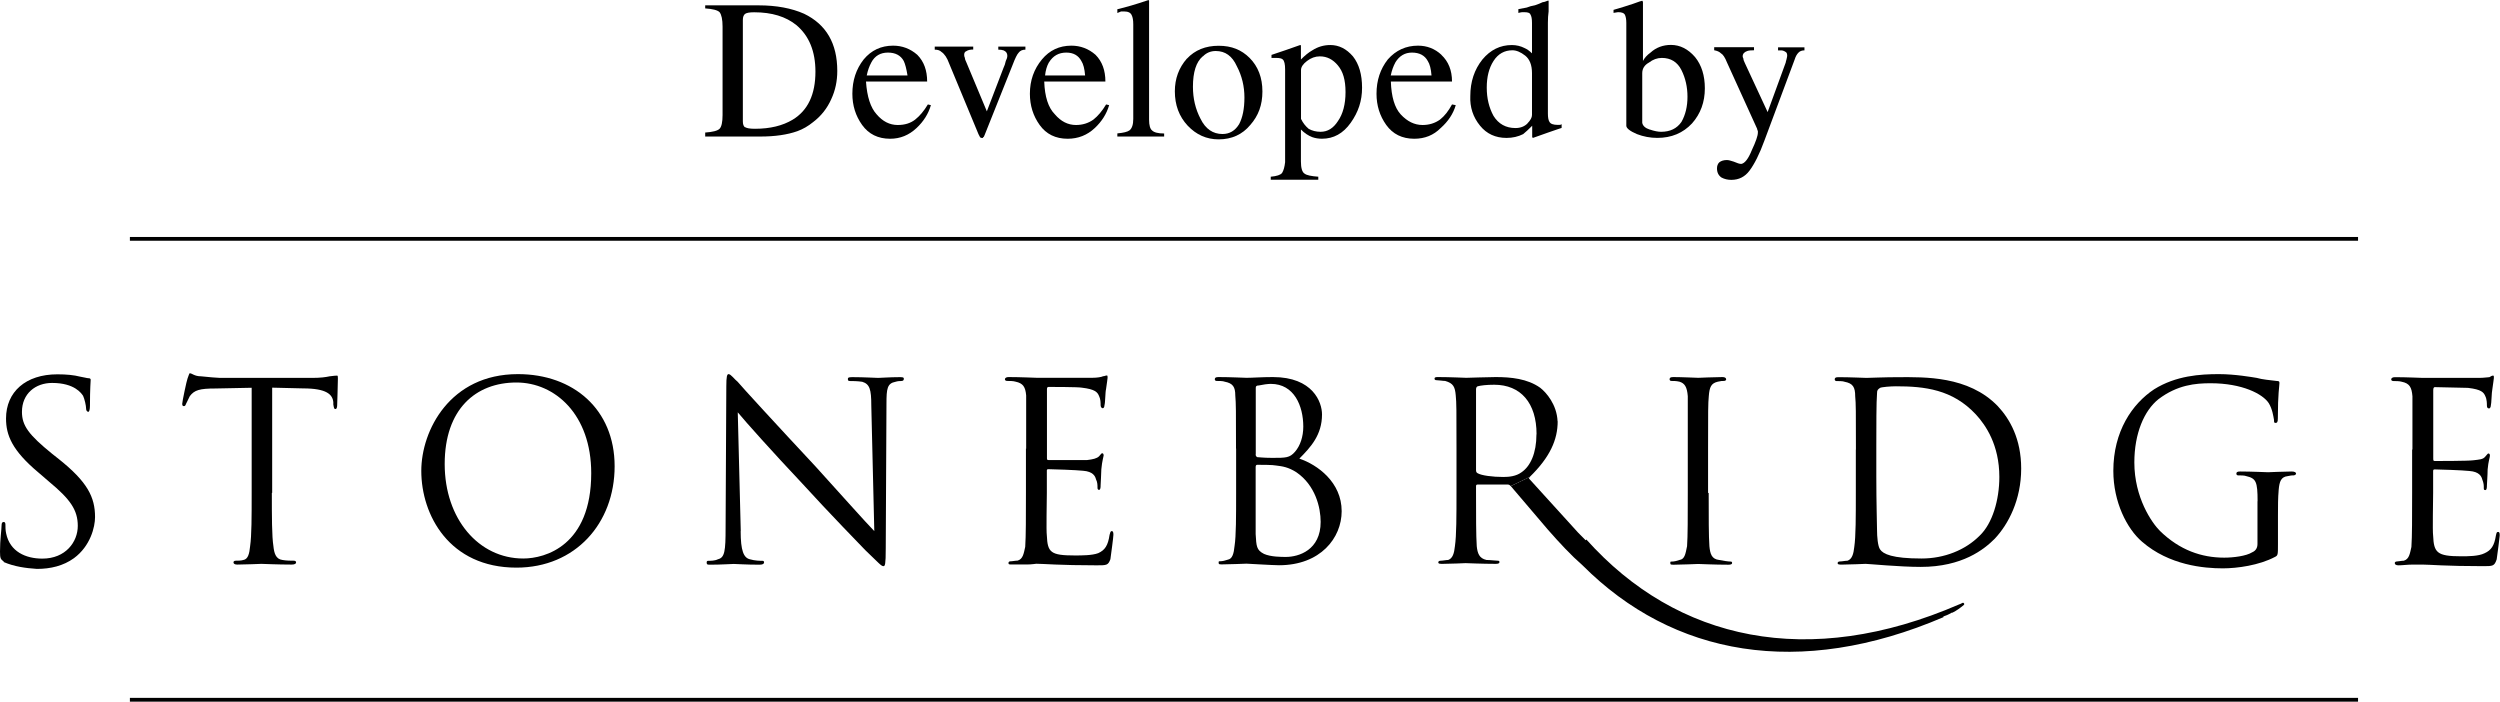
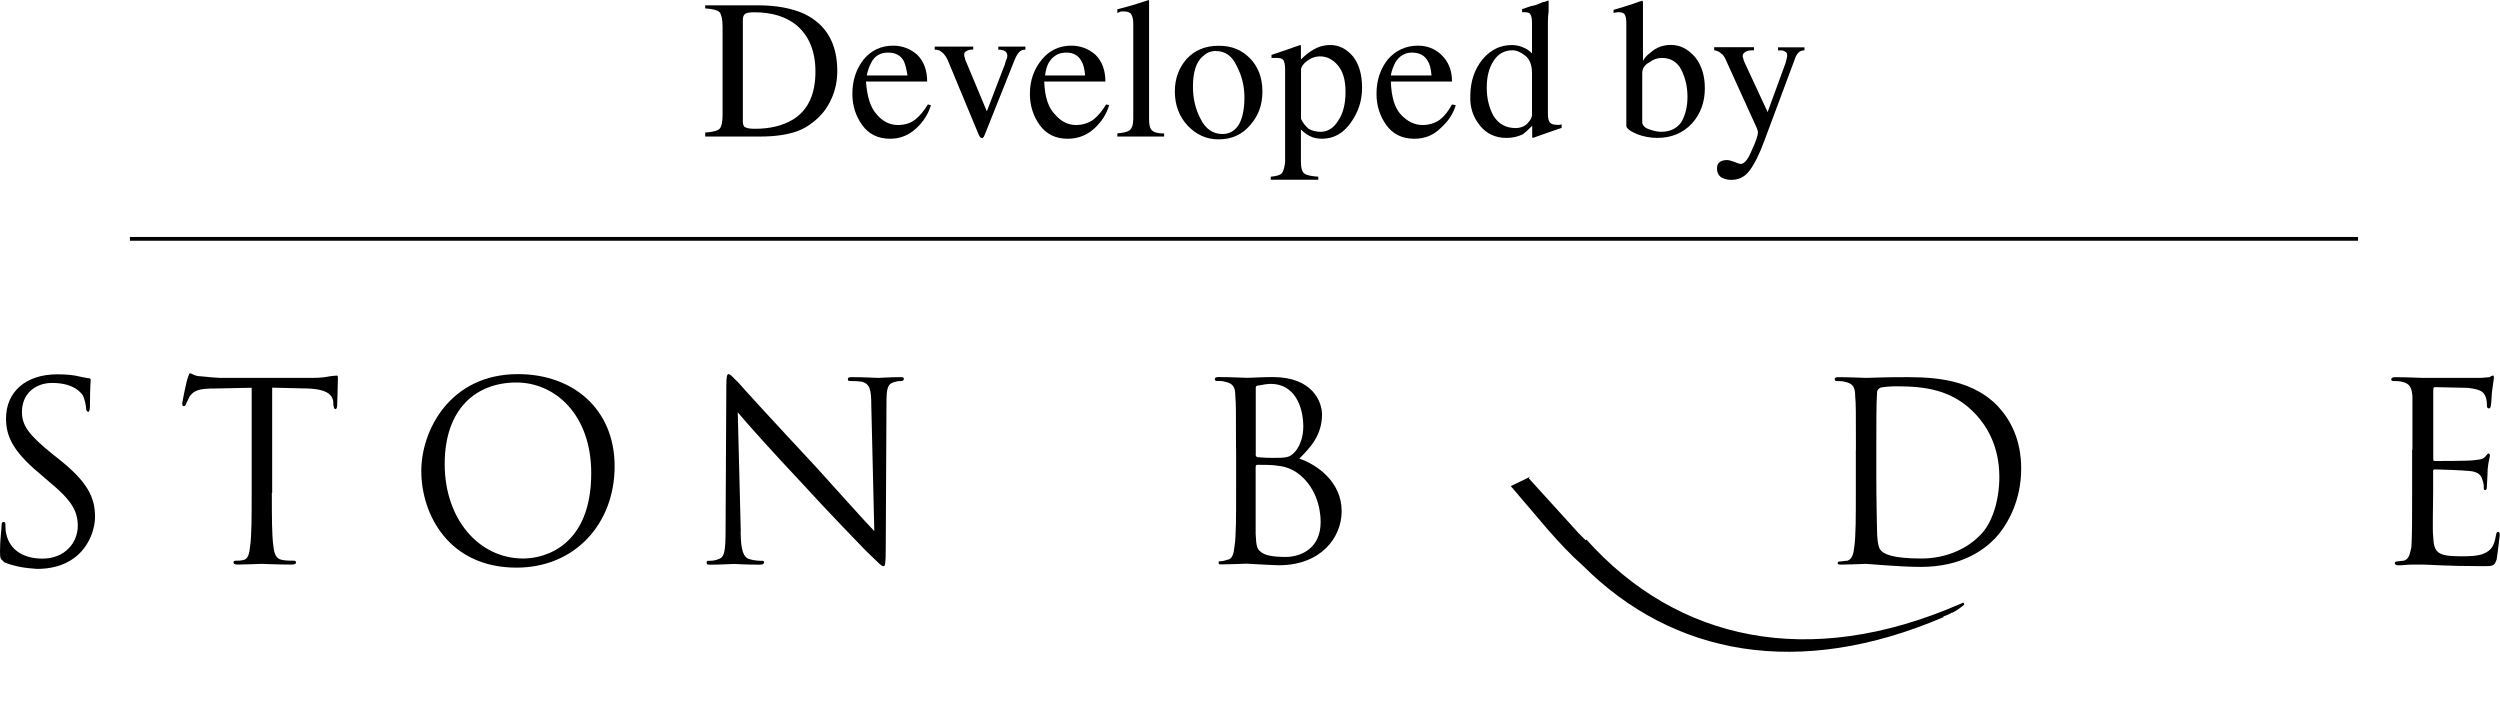
<svg xmlns="http://www.w3.org/2000/svg" width="114" height="32" viewBox="0 0 114 32" fill="none">
  <g id="stonebridge" clip-path="url(#clip0_1852_1385)">
    <g id="Layer">
      <g id="Layer-2">
-         <path id="Layer-3" fill-rule="evenodd" clip-rule="evenodd" d="M71.03 19.214C71.03 20.046 70.684 20.846 69.754 21.75L68.891 22.166C68.858 22.133 68.82 22.095 68.754 22.095H67.378C67.331 22.095 67.307 22.119 67.307 22.166V22.444C67.307 23.521 67.307 24.425 67.34 24.908C67.374 25.22 67.445 25.463 67.786 25.535C67.957 25.535 68.199 25.569 68.303 25.569C68.374 25.569 68.374 25.602 68.374 25.641C68.374 25.688 68.317 25.712 68.204 25.712C67.582 25.712 66.895 25.679 66.828 25.679C66.828 25.679 66.107 25.712 65.794 25.712C65.657 25.712 65.586 25.712 65.586 25.641C65.586 25.607 65.619 25.569 65.69 25.569C65.794 25.569 65.932 25.535 66.036 25.535C66.245 25.463 66.311 25.224 66.344 24.908C66.416 24.42 66.416 23.521 66.416 22.444V20.463C66.416 18.692 66.416 18.376 66.382 18.032C66.349 17.649 66.278 17.477 65.899 17.371C65.794 17.371 65.624 17.338 65.519 17.338C65.486 17.338 65.415 17.338 65.415 17.266C65.415 17.194 65.486 17.194 65.586 17.194C66.103 17.194 66.823 17.228 66.861 17.228C66.999 17.228 67.824 17.194 68.204 17.194C68.891 17.194 69.65 17.266 70.233 17.682C70.508 17.893 70.992 18.448 71.025 19.209L71.03 19.214ZM70.067 19.802C70.067 18.376 69.346 17.544 68.137 17.544C67.791 17.544 67.516 17.577 67.378 17.616C67.331 17.639 67.307 17.687 67.307 17.754V21.439C67.307 21.511 67.331 21.554 67.378 21.578C67.549 21.683 68.066 21.75 68.55 21.75C68.825 21.75 69.133 21.716 69.375 21.54C69.787 21.262 70.062 20.669 70.062 19.802H70.067Z" fill="black" />
-       </g>
+         </g>
      <path id="Layer-4" d="M89.521 27.483C89.487 27.483 89.383 27.555 89.35 27.555C82.464 30.541 76.475 29.22 72.339 24.602L72.306 24.636C72.192 24.521 72.078 24.406 71.96 24.286L69.722 21.822C69.722 21.822 69.731 21.774 69.755 21.75L68.892 22.166L70.58 24.148C71.13 24.774 71.647 25.329 72.164 25.779C76.294 29.914 82.047 30.957 88.62 28.143V28.11C88.724 28.076 88.828 28.038 88.999 27.938H89.032C89.241 27.832 89.378 27.727 89.549 27.588C89.582 27.555 89.582 27.516 89.516 27.483H89.521Z" fill="black" />
    </g>
-     <path id="Layer-5" d="M77.916 22.477C77.916 23.554 77.916 24.459 77.949 24.908C77.982 25.258 78.053 25.497 78.395 25.535C78.566 25.569 78.808 25.607 78.912 25.607C78.983 25.607 78.983 25.641 78.983 25.679C78.983 25.727 78.926 25.751 78.812 25.751C78.191 25.751 77.503 25.717 77.437 25.717C77.371 25.717 76.678 25.751 76.337 25.751C76.199 25.751 76.166 25.751 76.166 25.679C76.166 25.607 76.166 25.607 76.237 25.607C76.341 25.607 76.479 25.574 76.583 25.535C76.825 25.502 76.858 25.258 76.93 24.908C76.963 24.459 76.963 23.554 76.963 22.477V18.065C76.93 17.649 76.825 17.477 76.583 17.405C76.446 17.371 76.308 17.371 76.204 17.371C76.171 17.371 76.133 17.338 76.133 17.3C76.133 17.228 76.166 17.194 76.303 17.194C76.683 17.194 77.371 17.228 77.442 17.228C77.475 17.228 78.201 17.194 78.542 17.194C78.646 17.194 78.713 17.228 78.713 17.3C78.713 17.333 78.679 17.371 78.608 17.371C78.537 17.371 78.471 17.371 78.333 17.405C78.025 17.477 77.954 17.649 77.921 18.065C77.888 18.415 77.888 18.726 77.888 20.496V22.477H77.921H77.916Z" fill="black" />
    <path id="Layer-6" fill-rule="evenodd" clip-rule="evenodd" d="M84.63 20.501C84.63 18.73 84.63 18.414 84.597 18.07C84.597 17.654 84.493 17.481 84.114 17.409C84.043 17.376 83.839 17.376 83.734 17.376C83.701 17.376 83.663 17.342 83.663 17.304C83.663 17.232 83.696 17.199 83.834 17.199C84.351 17.199 85.038 17.232 85.109 17.232C85.214 17.232 85.935 17.199 86.589 17.199C87.727 17.199 89.757 17.127 91.099 18.52C91.649 19.108 92.166 20.013 92.166 21.367C92.166 22.793 91.583 23.903 90.962 24.564C90.478 25.052 89.482 25.851 87.585 25.851C86.622 25.851 85.209 25.712 85.072 25.712C85.038 25.712 84.313 25.746 84.004 25.746C83.867 25.746 83.796 25.746 83.796 25.674C83.796 25.64 83.829 25.602 83.9 25.602C84.004 25.602 84.142 25.569 84.246 25.569C84.455 25.497 84.521 25.258 84.555 24.942C84.626 24.453 84.626 23.554 84.626 22.477V20.496L84.63 20.501ZM85.56 21.716C85.56 22.932 85.593 23.975 85.593 24.181C85.593 24.458 85.626 24.908 85.731 25.052C85.868 25.262 86.281 25.468 87.623 25.468C88.657 25.468 89.619 25.085 90.274 24.425C90.857 23.87 91.17 22.793 91.17 21.75C91.17 20.29 90.549 19.386 90.103 18.902C89.036 17.754 87.76 17.615 86.452 17.615C86.21 17.615 85.797 17.649 85.731 17.687C85.626 17.759 85.593 17.792 85.593 17.931C85.56 18.314 85.56 19.458 85.56 20.328V21.716Z" fill="black" />
-     <path id="Layer-7" d="M102.946 22.86C102.946 21.955 102.875 21.816 102.429 21.711C102.358 21.677 102.154 21.677 102.049 21.677C102.016 21.677 101.978 21.644 101.978 21.606C101.978 21.534 102.011 21.5 102.149 21.5C102.666 21.5 103.354 21.534 103.425 21.534C103.458 21.534 104.183 21.5 104.492 21.5C104.629 21.5 104.7 21.534 104.7 21.606C104.7 21.639 104.629 21.677 104.596 21.677C104.525 21.677 104.459 21.677 104.321 21.711C104.013 21.744 103.942 21.955 103.908 22.338C103.875 22.721 103.875 23.065 103.875 23.52V24.807C103.875 25.295 103.875 25.329 103.738 25.396C103.017 25.779 102.016 25.917 101.362 25.917C100.499 25.917 98.919 25.779 97.677 24.702C96.989 24.113 96.368 22.893 96.368 21.472C96.368 19.663 97.231 18.414 98.227 17.753C99.228 17.127 100.328 17.06 101.186 17.06C101.907 17.06 102.699 17.198 102.908 17.232C103.15 17.304 103.529 17.337 103.804 17.371C103.942 17.371 103.942 17.404 103.942 17.476C103.942 17.615 103.87 17.926 103.87 19.074C103.87 19.247 103.837 19.285 103.766 19.285C103.695 19.285 103.695 19.251 103.695 19.146C103.662 18.974 103.624 18.658 103.453 18.38C103.178 17.964 102.249 17.476 100.802 17.476C100.115 17.476 99.289 17.548 98.426 18.203C97.772 18.725 97.326 19.768 97.326 21.089C97.326 22.687 98.118 23.836 98.497 24.214C99.394 25.085 100.39 25.429 101.423 25.429C101.836 25.429 102.424 25.358 102.699 25.185C102.87 25.113 102.941 24.975 102.941 24.802V22.855L102.946 22.86Z" fill="black" />
    <path id="Layer-8" d="M110.007 20.501V18.07C109.974 17.653 109.87 17.481 109.524 17.409C109.419 17.376 109.249 17.376 109.144 17.376C109.073 17.376 109.04 17.342 109.04 17.304C109.04 17.232 109.111 17.199 109.211 17.199C109.728 17.199 110.415 17.232 110.486 17.232H113.033C113.275 17.232 113.446 17.199 113.517 17.199C113.588 17.165 113.621 17.127 113.687 17.127C113.721 17.127 113.721 17.16 113.721 17.232C113.721 17.304 113.687 17.443 113.65 17.754C113.616 17.893 113.616 18.381 113.578 18.52C113.578 18.553 113.545 18.625 113.507 18.625C113.436 18.625 113.403 18.591 113.403 18.486C113.403 18.414 113.403 18.209 113.332 18.07C113.261 17.897 113.161 17.759 112.54 17.687C112.369 17.687 111.127 17.653 111.027 17.653C110.98 17.653 110.956 17.701 110.956 17.792V20.884C110.956 20.989 110.956 21.022 111.027 21.022C111.165 21.022 112.54 21.022 112.782 20.989C113.057 20.955 113.227 20.955 113.332 20.817C113.403 20.745 113.436 20.678 113.469 20.678C113.517 20.678 113.54 20.711 113.54 20.783C113.54 20.855 113.469 21.027 113.436 21.41C113.436 21.654 113.403 22.07 113.403 22.137C113.403 22.204 113.403 22.348 113.332 22.348C113.261 22.348 113.261 22.314 113.261 22.242C113.261 22.137 113.261 22.032 113.19 21.86C113.156 21.721 113.052 21.51 112.606 21.477C112.331 21.443 111.193 21.405 111.022 21.405C110.951 21.405 110.951 21.439 110.951 21.51V22.482C110.951 22.865 110.918 24.185 110.951 24.43C110.984 25.195 111.122 25.367 112.227 25.367C112.535 25.367 113.019 25.367 113.294 25.229C113.602 25.09 113.74 24.879 113.811 24.43C113.844 24.291 113.844 24.257 113.915 24.257C113.986 24.257 113.986 24.329 113.986 24.43C113.986 24.501 113.882 25.262 113.849 25.506C113.744 25.817 113.678 25.817 113.227 25.817C111.539 25.817 110.785 25.745 110.472 25.745H110.026C109.785 25.745 109.543 25.779 109.372 25.779C109.268 25.779 109.201 25.745 109.201 25.674C109.201 25.64 109.234 25.602 109.306 25.602C109.377 25.602 109.514 25.568 109.614 25.568C109.856 25.497 109.889 25.257 109.96 24.942C109.993 24.453 109.993 23.587 109.993 22.477V20.496L110.007 20.501Z" fill="black" />
    <path id="Layer-9" d="M0.171 25.607C0.033 25.501 0 25.468 0 25.157C0 24.602 0.071 24.147 0.071 23.975C0.071 23.836 0.104 23.802 0.175 23.802C0.209 23.802 0.247 23.836 0.247 23.908C0.247 24.013 0.247 24.185 0.28 24.324C0.451 25.157 1.176 25.473 1.93 25.473C2.997 25.473 3.547 24.707 3.547 23.98C3.547 23.252 3.201 22.764 2.238 21.965L1.755 21.549C0.55 20.539 0.275 19.845 0.275 19.084C0.275 17.869 1.171 17.069 2.618 17.069C3.03 17.069 3.377 17.103 3.652 17.175C3.86 17.208 3.96 17.246 4.031 17.246C4.101 17.246 4.135 17.27 4.135 17.318C4.135 17.352 4.102 17.735 4.102 18.5C4.102 18.672 4.069 18.778 4.031 18.778C3.96 18.778 3.927 18.706 3.927 18.639C3.927 18.5 3.855 18.189 3.789 18.05C3.718 17.945 3.41 17.462 2.376 17.462C1.617 17.462 1.001 17.95 1.001 18.782C1.001 19.409 1.309 19.826 2.376 20.692L2.684 20.936C3.993 21.979 4.334 22.673 4.334 23.578C4.334 24.027 4.126 24.898 3.372 25.453C2.888 25.803 2.305 25.942 1.684 25.942C1.167 25.908 0.65 25.836 0.171 25.63V25.607Z" fill="black" />
    <path id="Layer-10" d="M12.396 22.477C12.396 23.554 12.396 24.458 12.468 24.908C12.501 25.219 12.572 25.496 12.88 25.535C13.051 25.568 13.293 25.568 13.397 25.568C13.468 25.568 13.501 25.602 13.501 25.64C13.501 25.712 13.43 25.745 13.293 25.745C12.671 25.745 11.984 25.712 11.918 25.712C11.884 25.712 11.159 25.745 10.817 25.745C10.713 25.745 10.646 25.712 10.646 25.64C10.646 25.607 10.68 25.568 10.751 25.568C10.855 25.568 10.993 25.568 11.097 25.535C11.306 25.501 11.372 25.257 11.405 24.908C11.476 24.42 11.476 23.554 11.476 22.477V17.682L9.826 17.715C9.105 17.715 8.863 17.787 8.655 18.065L8.484 18.414C8.451 18.519 8.413 18.519 8.38 18.519C8.332 18.519 8.309 18.486 8.309 18.414C8.309 18.309 8.517 17.337 8.55 17.265C8.584 17.194 8.622 17.021 8.655 17.021C8.759 17.021 8.863 17.16 9.172 17.16C9.48 17.194 9.93 17.232 10.035 17.232H14.236C14.616 17.232 14.858 17.198 15.028 17.16C15.213 17.136 15.327 17.127 15.375 17.127C15.408 17.127 15.408 17.198 15.408 17.265C15.408 17.577 15.375 18.376 15.375 18.481C15.375 18.586 15.341 18.653 15.303 18.653C15.232 18.653 15.232 18.62 15.199 18.443V18.337C15.166 17.988 14.891 17.711 13.824 17.711L12.411 17.677V22.472L12.396 22.477Z" fill="black" />
    <path id="Layer-11" fill-rule="evenodd" clip-rule="evenodd" d="M23.621 17.06C26.135 17.06 28.027 18.658 28.027 21.261C28.027 23.864 26.234 25.884 23.55 25.884C20.487 25.884 19.211 23.486 19.211 21.472C19.211 19.629 20.52 17.06 23.616 17.06H23.621ZM23.863 25.468C24.864 25.468 26.96 24.879 26.96 21.577C26.96 18.902 25.309 17.442 23.55 17.442C21.691 17.442 20.278 18.658 20.278 21.161C20.278 23.663 21.829 25.468 23.858 25.468H23.863Z" fill="black" />
    <path id="Layer-12" d="M33.774 24.214C33.774 25.118 33.912 25.429 34.187 25.501C34.429 25.573 34.671 25.573 34.77 25.573C34.818 25.573 34.841 25.597 34.841 25.645C34.841 25.716 34.77 25.75 34.633 25.75C34.011 25.75 33.566 25.716 33.461 25.716C33.357 25.716 32.878 25.75 32.394 25.75C32.257 25.75 32.224 25.75 32.224 25.645C32.224 25.597 32.247 25.573 32.295 25.573C32.399 25.573 32.603 25.573 32.74 25.501C33.049 25.429 33.087 25.118 33.087 24.075L33.12 17.615C33.12 17.165 33.153 17.06 33.224 17.06C33.329 17.06 33.499 17.304 33.637 17.409C33.774 17.581 35.463 19.424 37.184 21.266C38.284 22.481 39.527 23.874 39.868 24.218L39.731 18.486C39.731 17.758 39.66 17.514 39.318 17.409C39.109 17.375 38.834 17.375 38.768 17.375C38.664 17.375 38.664 17.342 38.664 17.27C38.664 17.198 38.768 17.198 38.906 17.198C39.389 17.198 39.939 17.232 40.044 17.232C40.181 17.232 40.561 17.198 41.006 17.198C41.144 17.198 41.215 17.198 41.215 17.27C41.215 17.342 41.182 17.375 41.078 17.375C41.044 17.375 40.94 17.375 40.836 17.409C40.456 17.481 40.423 17.72 40.423 18.419L40.39 25.018C40.39 25.745 40.357 25.817 40.285 25.817C40.181 25.817 40.077 25.678 39.46 25.09C39.356 24.984 37.739 23.319 36.568 22.032C35.259 20.644 33.983 19.218 33.642 18.802L33.779 24.223L33.774 24.214Z" fill="black" />
-     <path id="Layer-13" d="M46.793 20.462V18.031C46.759 17.648 46.655 17.476 46.309 17.404C46.205 17.371 46.034 17.371 45.929 17.371C45.858 17.371 45.825 17.337 45.825 17.299C45.825 17.227 45.896 17.194 45.996 17.194C46.513 17.194 47.2 17.227 47.272 17.227H49.818C50.027 17.227 50.231 17.194 50.302 17.156C50.373 17.156 50.406 17.122 50.473 17.122C50.506 17.122 50.506 17.156 50.506 17.227C50.506 17.299 50.473 17.438 50.435 17.749C50.401 17.854 50.401 18.376 50.364 18.476C50.364 18.548 50.33 18.615 50.292 18.615C50.221 18.615 50.188 18.543 50.188 18.476C50.188 18.371 50.188 18.199 50.117 18.06C50.046 17.888 49.946 17.749 49.325 17.677C49.154 17.644 47.912 17.644 47.812 17.644C47.765 17.644 47.741 17.677 47.741 17.749V20.874C47.741 20.946 47.741 20.979 47.812 20.979H49.567C49.842 20.946 50.013 20.907 50.117 20.807C50.188 20.735 50.221 20.668 50.255 20.668C50.302 20.668 50.326 20.702 50.326 20.773C50.326 20.807 50.255 21.017 50.221 21.4C50.221 21.611 50.188 22.027 50.188 22.128C50.188 22.199 50.188 22.338 50.117 22.338C50.046 22.338 50.046 22.266 50.046 22.233C50.046 22.128 50.046 21.989 49.975 21.85C49.941 21.711 49.837 21.501 49.391 21.467C49.116 21.434 47.978 21.395 47.807 21.395C47.736 21.395 47.736 21.429 47.736 21.467V22.477C47.736 22.86 47.703 24.18 47.736 24.425C47.77 25.19 47.907 25.329 49.012 25.329C49.32 25.329 49.804 25.329 50.079 25.224C50.387 25.085 50.525 24.874 50.596 24.391C50.629 24.286 50.629 24.219 50.7 24.219C50.771 24.219 50.771 24.324 50.771 24.391C50.771 24.496 50.667 25.262 50.634 25.501C50.53 25.779 50.463 25.779 50.013 25.779C48.324 25.779 47.57 25.707 47.257 25.707C47.224 25.707 47.049 25.741 46.812 25.741H46.157C46.02 25.741 45.986 25.741 45.986 25.669C45.986 25.635 46.02 25.597 46.058 25.597C46.162 25.597 46.299 25.564 46.404 25.564C46.646 25.492 46.679 25.253 46.75 24.937C46.783 24.448 46.783 23.549 46.783 22.472V20.457L46.793 20.462Z" fill="black" />
    <path id="Layer-14" fill-rule="evenodd" clip-rule="evenodd" d="M56.362 20.463C56.362 18.726 56.362 18.415 56.329 18.032C56.329 17.649 56.224 17.477 55.845 17.405C55.774 17.371 55.57 17.371 55.466 17.371C55.432 17.371 55.395 17.338 55.395 17.3C55.395 17.228 55.428 17.194 55.565 17.194C56.082 17.194 56.77 17.228 56.841 17.228C57.116 17.228 57.529 17.194 58.045 17.194C59.871 17.194 60.284 18.343 60.284 18.898C60.284 19.836 59.767 20.391 59.25 20.913C60.075 21.19 61.18 21.989 61.18 23.31C61.18 24.526 60.217 25.775 58.321 25.775C58.045 25.775 56.907 25.703 56.841 25.703C56.775 25.703 56.082 25.736 55.741 25.736C55.603 25.736 55.57 25.736 55.57 25.665C55.57 25.593 55.57 25.593 55.641 25.593C55.745 25.593 55.883 25.559 55.987 25.521C56.196 25.487 56.262 25.243 56.296 24.894C56.367 24.444 56.367 23.54 56.367 22.463V20.448L56.362 20.463ZM57.258 20.707C57.258 20.812 57.291 20.812 57.329 20.846C57.401 20.846 57.604 20.879 58.017 20.879C58.638 20.879 58.809 20.879 59.051 20.602C59.293 20.324 59.43 19.908 59.43 19.453C59.43 18.515 59.018 17.505 57.951 17.505C57.813 17.505 57.571 17.539 57.401 17.577C57.296 17.577 57.263 17.611 57.263 17.682V20.707H57.258ZM57.258 21.922V24.353C57.291 24.908 57.291 25.081 57.638 25.258C57.946 25.396 58.43 25.396 58.638 25.396C59.222 25.396 60.222 25.085 60.222 23.798C60.222 23.138 59.98 22.133 59.122 21.54C58.743 21.295 58.468 21.262 58.193 21.228C58.055 21.195 57.505 21.195 57.329 21.195C57.282 21.195 57.258 21.228 57.258 21.3V21.927V21.922Z" fill="black" />
-     <path id="Layer-15" d="M5.923 31.823H107.527V31.995H5.923V31.823Z" fill="black" />
    <path id="Layer-16" d="M5.923 10.806H107.527V10.978H5.923V10.806Z" fill="black" />
    <g id="Layer-17">
      <path id="Layer-18" fill-rule="evenodd" clip-rule="evenodd" d="M32.157 6.044C32.503 6.02 32.722 5.963 32.812 5.872C32.902 5.781 32.949 5.57 32.949 5.245V1.216C32.949 0.89 32.902 0.67 32.812 0.555C32.722 0.464 32.503 0.407 32.157 0.383V0.244H34.599C35.401 0.244 36.093 0.373 36.667 0.627C37.677 1.115 38.18 1.981 38.18 3.235C38.18 3.699 38.09 4.125 37.905 4.522C37.72 4.939 37.445 5.288 37.08 5.566C36.852 5.752 36.61 5.891 36.359 5.982C35.899 6.145 35.339 6.226 34.671 6.226H32.157V6.054V6.044ZM33.983 5.8C34.054 5.848 34.201 5.872 34.429 5.872C35.116 5.872 35.69 5.733 36.15 5.455C36.838 5.039 37.184 4.307 37.184 3.269C37.184 2.34 36.895 1.637 36.321 1.149C35.837 0.756 35.197 0.56 34.391 0.56C34.182 0.56 34.045 0.584 33.978 0.632C33.912 0.68 33.874 0.771 33.874 0.909V5.532C33.874 5.671 33.907 5.762 33.978 5.81L33.983 5.8Z" fill="black" />
    </g>
    <g id="Layer-19">
      <path id="Layer-20" fill-rule="evenodd" clip-rule="evenodd" d="M41.832 2.503C42.131 2.805 42.278 3.211 42.278 3.719H39.489C39.537 4.413 39.698 4.91 39.973 5.212C40.248 5.537 40.571 5.7 40.936 5.7C41.258 5.7 41.519 5.618 41.728 5.456C41.936 5.293 42.131 5.063 42.311 4.762L42.449 4.795C42.335 5.188 42.117 5.537 41.794 5.839C41.448 6.164 41.05 6.327 40.59 6.327C40.039 6.327 39.613 6.116 39.314 5.7C39.015 5.283 38.868 4.81 38.868 4.274C38.868 3.671 39.039 3.149 39.385 2.709C39.731 2.293 40.177 2.082 40.727 2.082C41.14 2.082 41.51 2.221 41.827 2.498L41.832 2.503ZM39.731 2.852C39.641 3.015 39.57 3.211 39.523 3.441H41.382C41.334 3.14 41.277 2.919 41.211 2.781C41.073 2.527 40.831 2.398 40.49 2.398C40.149 2.398 39.892 2.546 39.731 2.848V2.852Z" fill="black" />
      <path id="Layer-21" d="M44.379 2.12V2.259C44.241 2.259 44.137 2.283 44.07 2.331C43.999 2.355 43.966 2.412 43.966 2.503C43.966 2.551 43.976 2.594 43.999 2.642C43.999 2.69 44.023 2.757 44.07 2.852L45 5.077L45.759 3.096C45.806 3.005 45.839 2.9 45.863 2.785C45.91 2.694 45.934 2.613 45.934 2.541C45.934 2.426 45.877 2.345 45.763 2.297C45.692 2.273 45.616 2.264 45.522 2.264V2.125H46.759V2.264C46.622 2.264 46.517 2.312 46.451 2.402C46.38 2.474 46.29 2.656 46.176 2.958L44.9 6.154C44.877 6.226 44.853 6.259 44.829 6.259C44.829 6.283 44.82 6.293 44.796 6.293C44.749 6.293 44.715 6.283 44.692 6.259C44.668 6.212 44.644 6.169 44.62 6.121L43.279 2.891C43.188 2.637 43.07 2.46 42.932 2.369C42.861 2.297 42.761 2.264 42.624 2.264V2.125H44.379V2.12Z" fill="black" />
    </g>
    <g id="Layer-22">
      <path id="Layer-23" fill-rule="evenodd" clip-rule="evenodd" d="M49.96 2.503C50.259 2.805 50.406 3.211 50.406 3.719H47.617C47.641 4.413 47.802 4.91 48.101 5.212C48.376 5.537 48.699 5.7 49.064 5.7C49.362 5.7 49.628 5.618 49.856 5.456C50.064 5.293 50.259 5.063 50.439 4.762L50.577 4.795C50.463 5.188 50.245 5.537 49.922 5.839C49.576 6.164 49.163 6.327 48.684 6.327C48.134 6.327 47.707 6.116 47.409 5.7C47.11 5.283 46.963 4.81 46.963 4.274C46.963 3.671 47.148 3.149 47.513 2.709C47.859 2.293 48.305 2.082 48.855 2.082C49.268 2.082 49.638 2.221 49.955 2.498L49.96 2.503ZM47.826 2.852C47.736 3.015 47.679 3.211 47.655 3.441H49.481C49.457 3.14 49.4 2.919 49.31 2.781C49.173 2.527 48.945 2.398 48.623 2.398C48.276 2.398 48.016 2.546 47.831 2.848L47.826 2.852Z" fill="black" />
      <path id="Layer-24" d="M50.956 6.082C51.231 6.058 51.416 6.011 51.506 5.944C51.62 5.853 51.677 5.676 51.677 5.422V1.11C51.677 0.924 51.653 0.785 51.606 0.694C51.558 0.579 51.444 0.522 51.259 0.522H51.122C51.075 0.546 51.018 0.57 50.951 0.593V0.421C51.34 0.33 51.814 0.192 52.364 0.005C52.388 0.005 52.398 0.014 52.398 0.038C52.398 0.062 52.398 0.096 52.398 0.144V5.46C52.398 5.714 52.445 5.877 52.535 5.948C52.625 6.039 52.81 6.087 53.085 6.087V6.226H50.951V6.087L50.956 6.082Z" fill="black" />
      <path id="Layer-25" fill-rule="evenodd" clip-rule="evenodd" d="M54.123 2.676C54.489 2.283 54.972 2.087 55.57 2.087C56.167 2.087 56.613 2.274 56.983 2.642C57.372 3.034 57.566 3.546 57.566 4.169C57.566 4.791 57.381 5.279 57.016 5.695C56.651 6.135 56.167 6.355 55.57 6.355C55.02 6.355 54.55 6.145 54.157 5.729C53.768 5.312 53.573 4.791 53.573 4.164C53.573 3.585 53.758 3.087 54.123 2.671V2.676ZM54.844 2.57C54.545 2.824 54.398 3.288 54.398 3.958C54.398 4.489 54.512 4.977 54.745 5.418C54.972 5.882 55.309 6.111 55.745 6.111C56.068 6.111 56.319 5.963 56.504 5.662C56.665 5.36 56.746 4.953 56.746 4.446C56.746 3.939 56.632 3.46 56.4 3.02C56.191 2.556 55.873 2.326 55.437 2.326C55.209 2.326 55.01 2.408 54.854 2.57H54.844Z" fill="black" />
      <path id="Layer-26" fill-rule="evenodd" clip-rule="evenodd" d="M57.946 8.058C58.221 8.034 58.392 7.977 58.463 7.886C58.534 7.771 58.577 7.609 58.601 7.398V3.163C58.601 2.933 58.568 2.78 58.496 2.713C58.449 2.665 58.349 2.641 58.188 2.641H57.98V2.503L58.392 2.364C58.392 2.364 58.715 2.259 59.288 2.053C59.312 2.053 59.322 2.062 59.322 2.086V2.713C59.507 2.526 59.677 2.388 59.839 2.297C60.09 2.134 60.365 2.053 60.664 2.053C61.053 2.053 61.399 2.225 61.697 2.574C61.972 2.924 62.11 3.397 62.11 4C62.11 4.603 61.939 5.111 61.593 5.599C61.247 6.087 60.811 6.326 60.284 6.326C60.123 6.326 59.976 6.302 59.839 6.254C59.654 6.183 59.483 6.068 59.322 5.905V7.365C59.322 7.666 59.379 7.853 59.492 7.92C59.582 7.991 59.791 8.034 60.114 8.058V8.197H57.946V8.058ZM59.668 5.871C59.829 5.962 60.014 6.01 60.218 6.01C60.54 6.01 60.801 5.848 61.01 5.522C61.237 5.197 61.356 4.756 61.356 4.201C61.356 3.646 61.242 3.263 61.01 2.986C60.782 2.708 60.507 2.57 60.185 2.57C59.976 2.57 59.782 2.641 59.601 2.78C59.416 2.919 59.326 3.058 59.326 3.196V5.422C59.416 5.608 59.535 5.757 59.672 5.871H59.668Z" fill="black" />
      <path id="Layer-27" fill-rule="evenodd" clip-rule="evenodd" d="M65.728 2.503C66.05 2.805 66.212 3.211 66.212 3.719H63.423C63.447 4.413 63.594 4.91 63.869 5.212C64.168 5.537 64.499 5.7 64.869 5.7C65.168 5.7 65.434 5.618 65.661 5.456C65.87 5.293 66.05 5.063 66.212 4.762L66.382 4.795C66.268 5.188 66.036 5.537 65.695 5.839C65.372 6.164 64.974 6.327 64.49 6.327C63.94 6.327 63.513 6.116 63.214 5.7C62.916 5.283 62.769 4.81 62.769 4.274C62.769 3.671 62.939 3.149 63.285 2.709C63.651 2.293 64.111 2.082 64.661 2.082C65.073 2.082 65.429 2.221 65.728 2.498V2.503ZM63.627 2.852C63.537 3.015 63.466 3.211 63.418 3.441H65.277C65.254 3.14 65.197 2.919 65.106 2.781C64.969 2.527 64.727 2.398 64.386 2.398C64.063 2.398 63.812 2.546 63.627 2.848V2.852Z" fill="black" />
-       <path id="Layer-28" fill-rule="evenodd" clip-rule="evenodd" d="M69.512 2.188C69.626 2.235 69.74 2.317 69.859 2.432V1.044C69.859 0.857 69.835 0.733 69.787 0.661C69.764 0.589 69.674 0.556 69.512 0.556H69.408C69.408 0.556 69.328 0.565 69.237 0.589V0.417L69.617 0.345C69.731 0.297 69.859 0.264 69.996 0.24C70.134 0.192 70.248 0.149 70.342 0.101C70.39 0.101 70.47 0.077 70.584 0.029H70.617V0.517C70.594 0.68 70.584 0.852 70.584 1.039V5.174C70.584 5.36 70.608 5.485 70.655 5.556C70.703 5.647 70.826 5.695 71.035 5.695H71.106C71.153 5.695 71.186 5.686 71.21 5.662V5.834C71.21 5.834 70.983 5.906 70.589 6.045L69.901 6.289L69.868 6.255V5.734C69.707 5.896 69.569 6.025 69.456 6.116C69.228 6.231 68.972 6.289 68.697 6.289C68.194 6.289 67.791 6.102 67.492 5.734C67.17 5.341 67.023 4.886 67.046 4.379C67.046 3.728 67.231 3.173 67.597 2.714C67.962 2.274 68.412 2.054 68.939 2.054C69.147 2.054 69.342 2.101 69.522 2.192L69.512 2.188ZM69.65 5.628C69.787 5.489 69.859 5.36 69.859 5.245V3.336C69.859 2.968 69.754 2.7 69.55 2.537C69.342 2.374 69.147 2.293 68.967 2.293C68.602 2.293 68.313 2.455 68.104 2.781C67.895 3.106 67.796 3.508 67.796 3.996C67.796 4.485 67.9 4.91 68.104 5.284C68.332 5.652 68.668 5.839 69.105 5.839C69.332 5.839 69.517 5.767 69.655 5.628H69.65Z" fill="black" />
+       <path id="Layer-28" fill-rule="evenodd" clip-rule="evenodd" d="M69.512 2.188C69.626 2.235 69.74 2.317 69.859 2.432V1.044C69.859 0.857 69.835 0.733 69.787 0.661C69.764 0.589 69.674 0.556 69.512 0.556H69.408V0.417L69.617 0.345C69.731 0.297 69.859 0.264 69.996 0.24C70.134 0.192 70.248 0.149 70.342 0.101C70.39 0.101 70.47 0.077 70.584 0.029H70.617V0.517C70.594 0.68 70.584 0.852 70.584 1.039V5.174C70.584 5.36 70.608 5.485 70.655 5.556C70.703 5.647 70.826 5.695 71.035 5.695H71.106C71.153 5.695 71.186 5.686 71.21 5.662V5.834C71.21 5.834 70.983 5.906 70.589 6.045L69.901 6.289L69.868 6.255V5.734C69.707 5.896 69.569 6.025 69.456 6.116C69.228 6.231 68.972 6.289 68.697 6.289C68.194 6.289 67.791 6.102 67.492 5.734C67.17 5.341 67.023 4.886 67.046 4.379C67.046 3.728 67.231 3.173 67.597 2.714C67.962 2.274 68.412 2.054 68.939 2.054C69.147 2.054 69.342 2.101 69.522 2.192L69.512 2.188ZM69.65 5.628C69.787 5.489 69.859 5.36 69.859 5.245V3.336C69.859 2.968 69.754 2.7 69.55 2.537C69.342 2.374 69.147 2.293 68.967 2.293C68.602 2.293 68.313 2.455 68.104 2.781C67.895 3.106 67.796 3.508 67.796 3.996C67.796 4.485 67.9 4.91 68.104 5.284C68.332 5.652 68.668 5.839 69.105 5.839C69.332 5.839 69.517 5.767 69.655 5.628H69.65Z" fill="black" />
      <path id="Layer-29" fill-rule="evenodd" clip-rule="evenodd" d="M73.577 0.588V0.45C73.9 0.359 74.198 0.263 74.473 0.172C74.725 0.081 74.862 0.033 74.886 0.033C74.91 0.057 74.919 0.081 74.919 0.105V2.78C74.99 2.641 75.104 2.512 75.265 2.397C75.517 2.167 75.83 2.048 76.195 2.048C76.607 2.048 76.977 2.234 77.295 2.603C77.594 2.971 77.741 3.45 77.741 4.029C77.741 4.656 77.546 5.187 77.157 5.627C76.745 6.068 76.219 6.288 75.573 6.288C75.251 6.288 74.943 6.23 74.644 6.115C74.322 5.977 74.16 5.847 74.16 5.733V1.043C74.16 0.88 74.137 0.751 74.089 0.66C74.042 0.588 73.942 0.555 73.781 0.555L73.572 0.588H73.577ZM75.227 5.905C75.436 5.977 75.607 6.01 75.744 6.01C76.157 6.01 76.465 5.862 76.674 5.56C76.859 5.235 76.949 4.852 76.949 4.412C76.949 3.972 76.859 3.565 76.674 3.196C76.489 2.828 76.19 2.641 75.777 2.641C75.569 2.641 75.374 2.713 75.194 2.852C74.986 2.967 74.886 3.129 74.886 3.34V5.599C74.91 5.737 75.023 5.843 75.232 5.91L75.227 5.905Z" fill="black" />
      <path id="Layer-30" d="M78.157 2.153H79.983V2.292C79.846 2.292 79.741 2.302 79.675 2.326C79.537 2.373 79.466 2.455 79.466 2.57C79.466 2.594 79.476 2.627 79.499 2.675C79.499 2.723 79.523 2.79 79.57 2.885L80.604 5.111L81.429 2.852C81.429 2.852 81.439 2.78 81.463 2.713C81.486 2.622 81.496 2.565 81.496 2.541C81.496 2.45 81.472 2.393 81.425 2.369C81.353 2.321 81.287 2.297 81.216 2.297H81.079V2.158H82.283V2.297C82.169 2.297 82.074 2.33 82.008 2.402C81.937 2.474 81.88 2.574 81.837 2.713L80.462 6.398C80.234 7.025 80.002 7.484 79.774 7.786C79.566 8.063 79.291 8.202 78.949 8.202C78.788 8.202 78.641 8.169 78.503 8.097C78.366 8.006 78.295 7.867 78.295 7.68C78.295 7.566 78.328 7.47 78.399 7.403C78.489 7.331 78.608 7.298 78.745 7.298C78.816 7.298 78.916 7.322 79.053 7.369C79.215 7.441 79.329 7.475 79.4 7.475C79.561 7.451 79.722 7.245 79.883 6.848C80.068 6.455 80.159 6.187 80.159 6.049V5.977C80.135 5.929 80.125 5.896 80.125 5.872L78.75 2.847C78.66 2.618 78.565 2.479 78.475 2.431C78.404 2.359 78.304 2.316 78.167 2.292V2.153H78.157Z" fill="black" />
    </g>
  </g>
  <defs>
    <clipPath id="clip0_1852_1385">
      <rect width="114" height="32" fill="white" />
    </clipPath>
  </defs>
</svg>